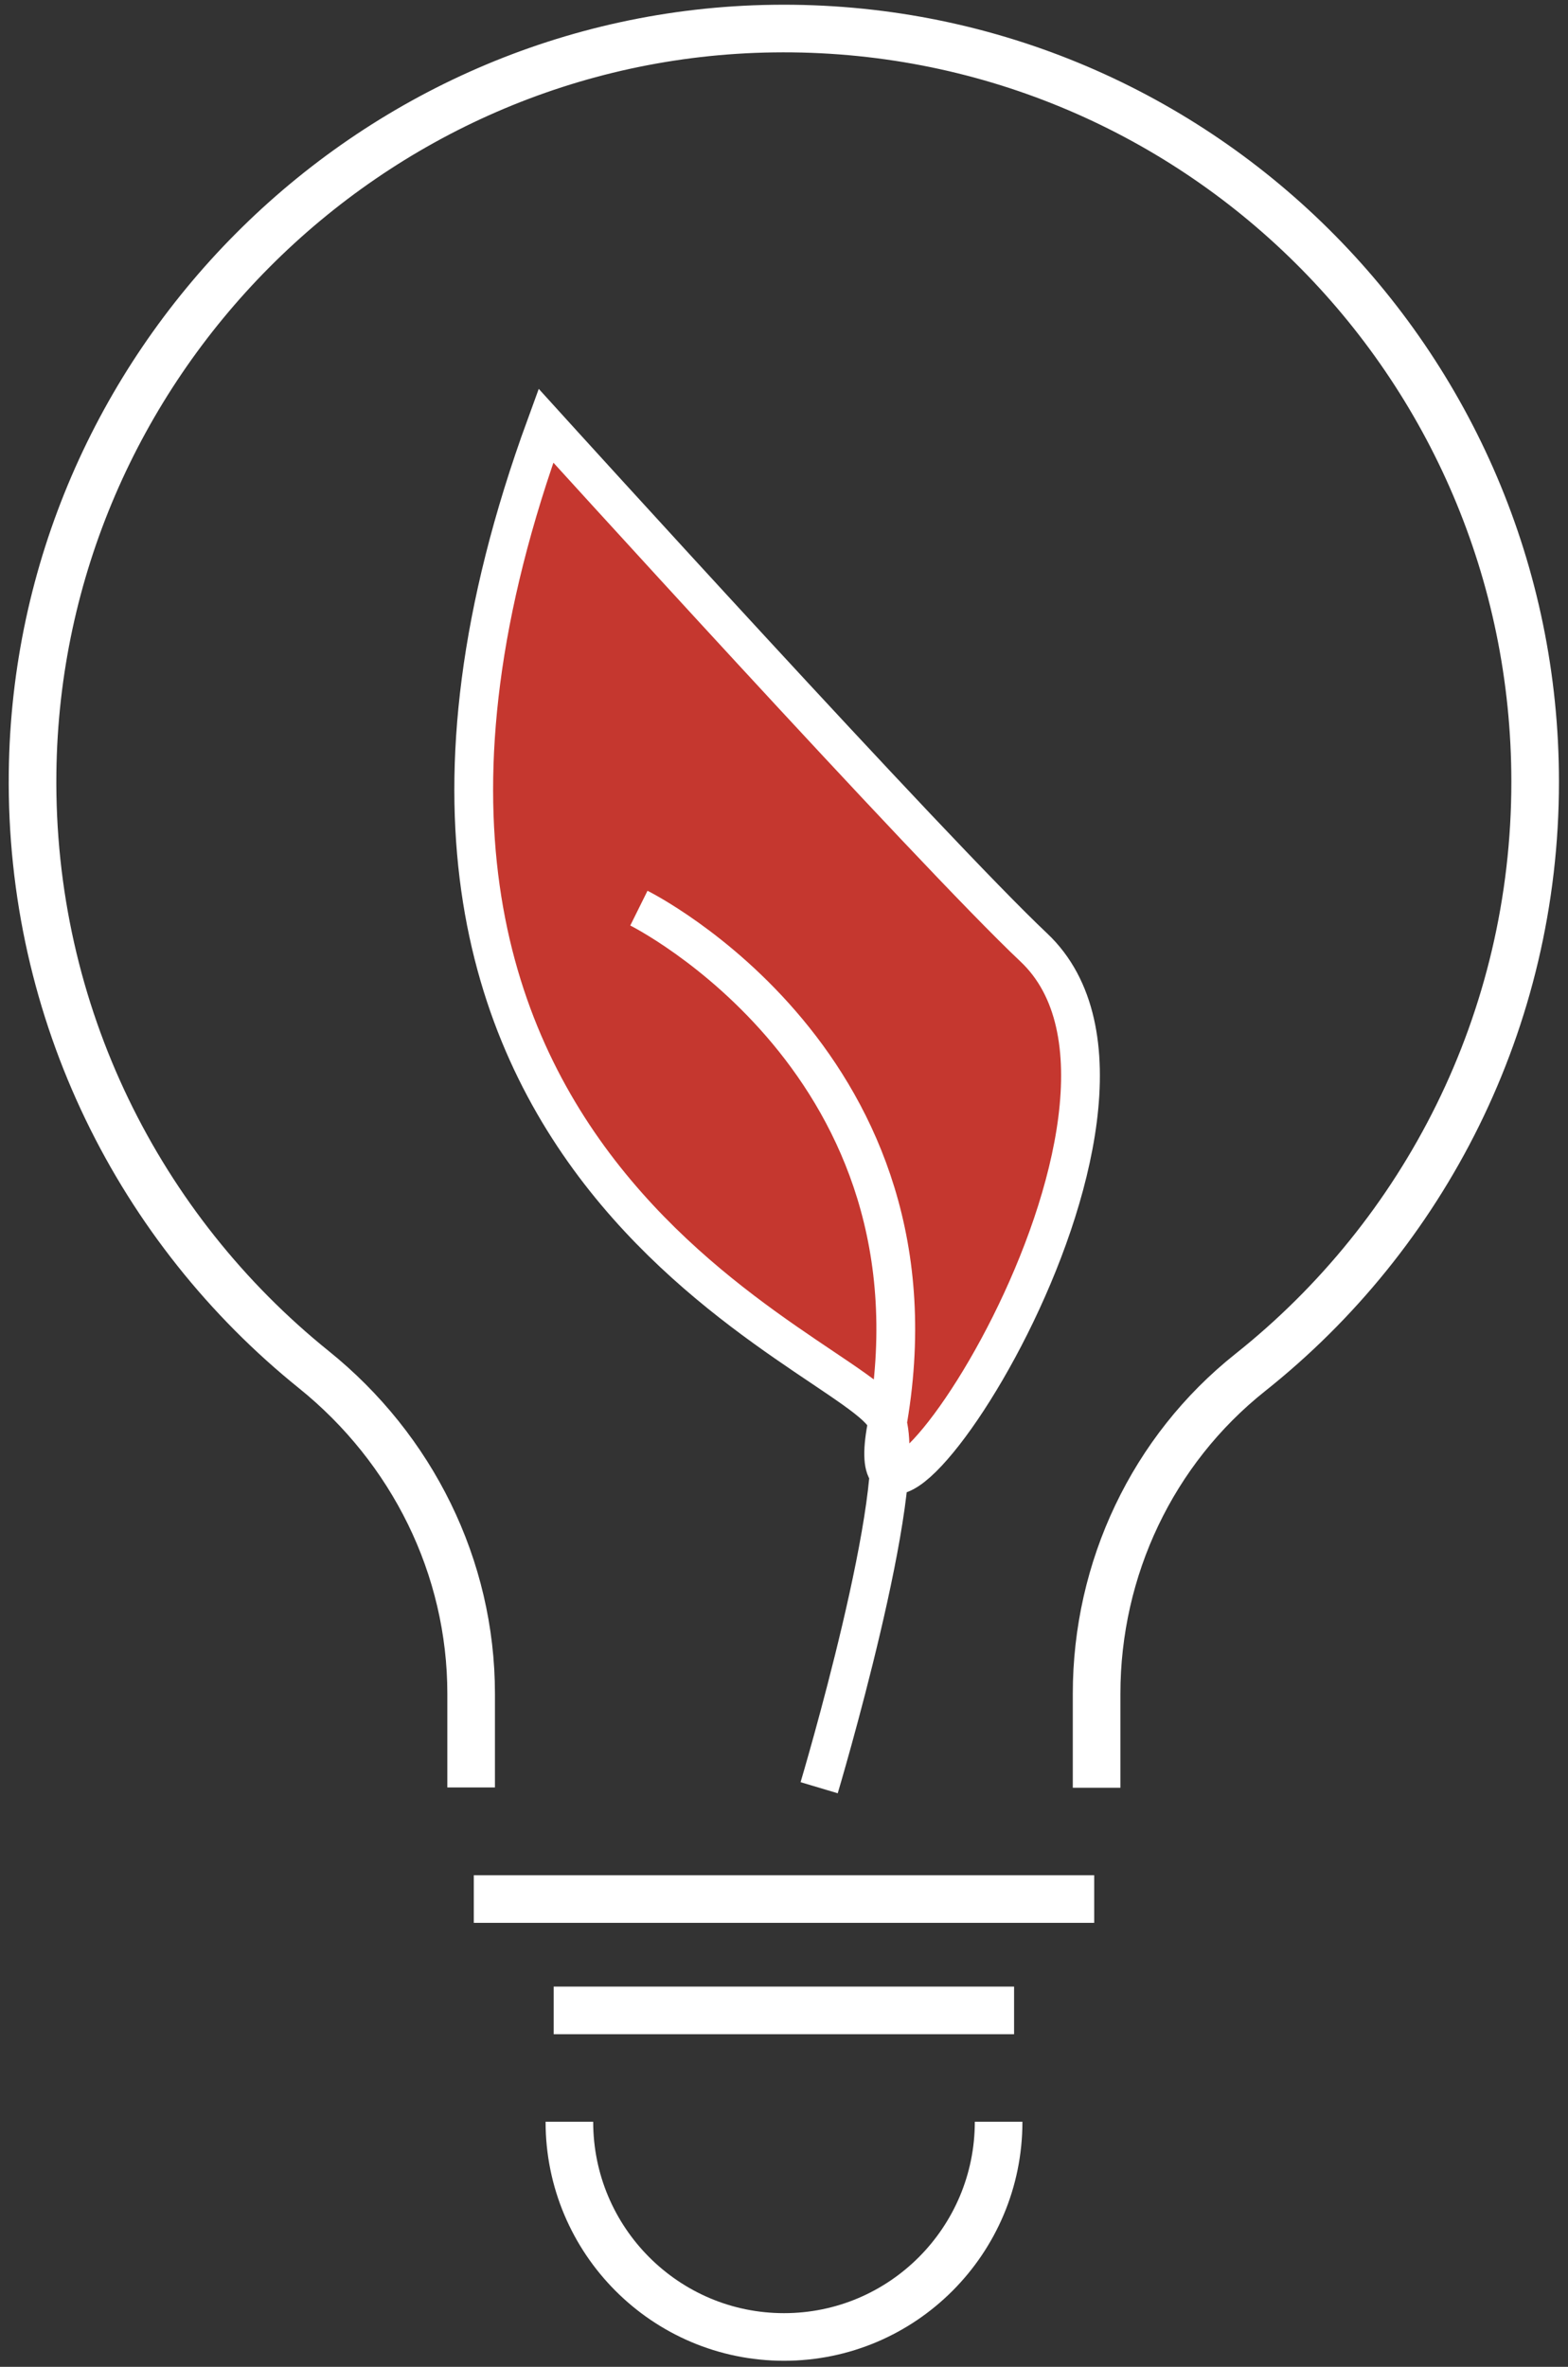
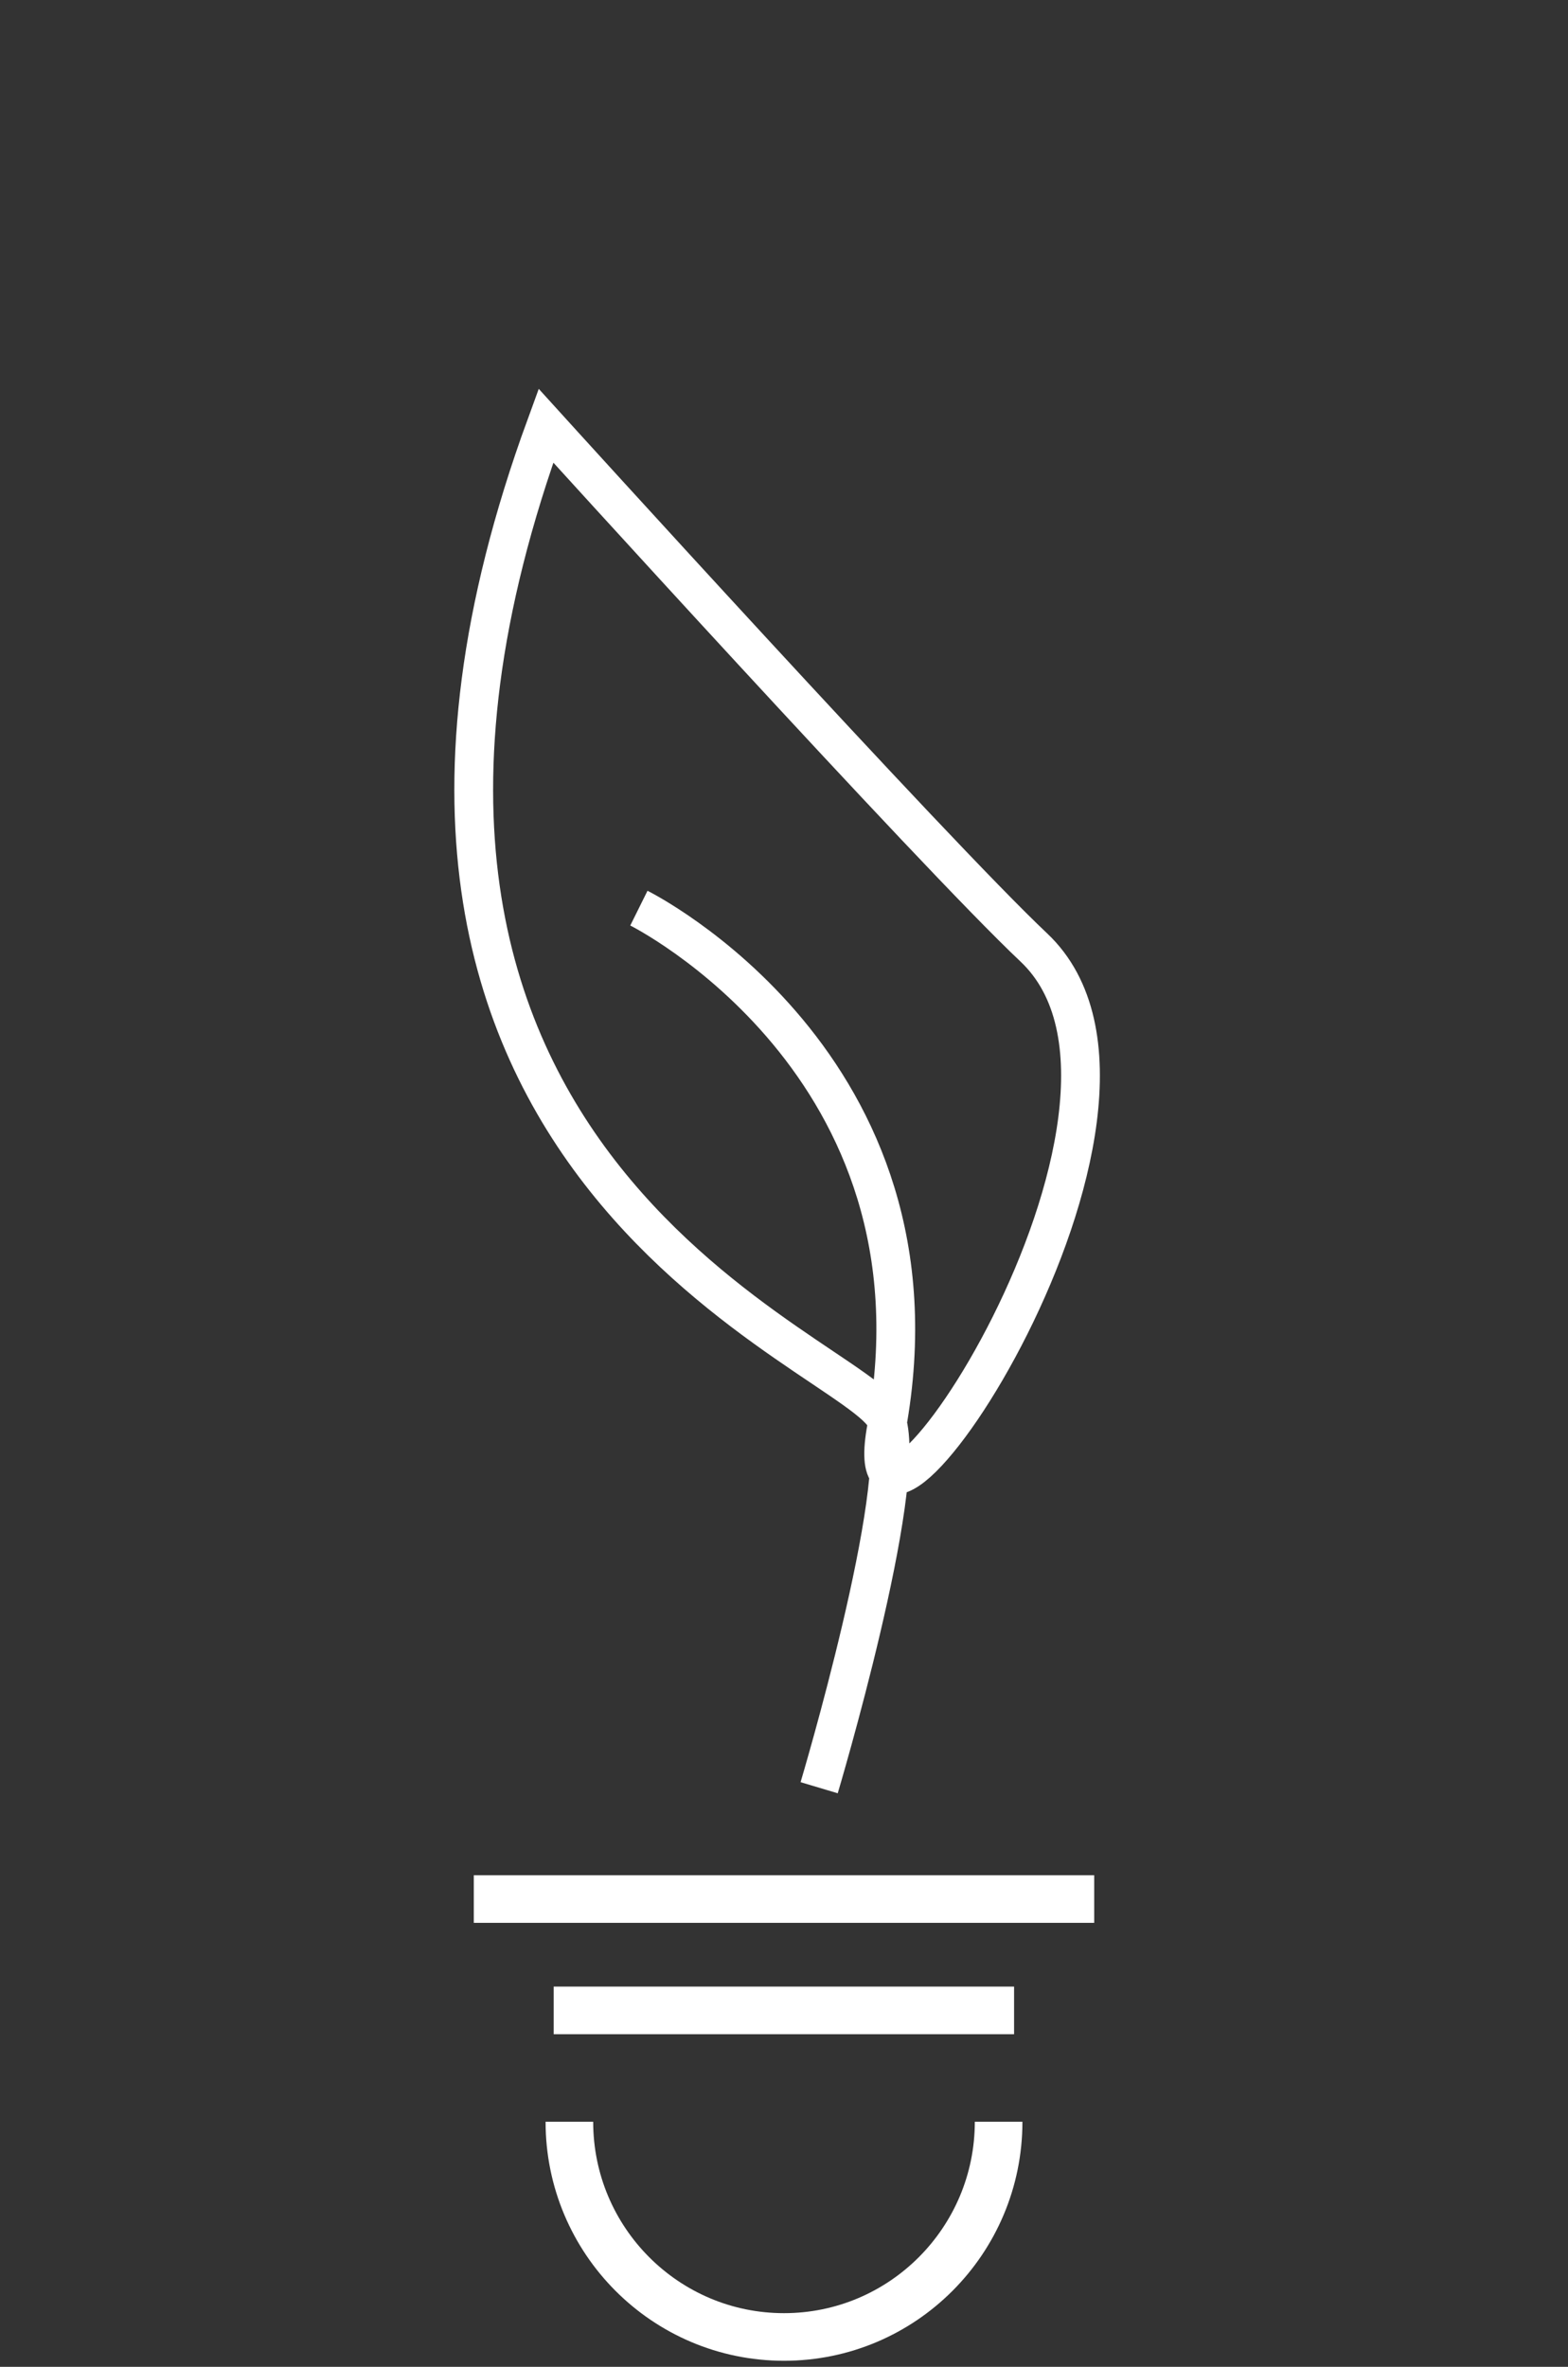
<svg xmlns="http://www.w3.org/2000/svg" width="55" height="83" viewBox="0 0 55 83" fill="none">
  <rect x="0" y="0" width="55" height="83" fill="#333333" stroke="none" />
-   <path d="M30.442 50.069C29.116 57.298 41.604 38.879 35.607 33.224C32.105 29.928 18.497 14.927 18.497 14.927C8.886 41.22 29.658 47.466 30.442 49.807V50.069Z" fill="#C5372F" />
-   <path d="M38.465 62.692V59.396C38.465 55.013 40.426 50.856 43.854 48.131C49.944 43.29 53.848 35.808 53.848 27.418C53.848 12.698 41.846 0.797 27.117 1.003C12.902 1.199 1.311 12.848 1.143 27.09C1.04 35.555 4.916 43.121 11.006 48.028C14.461 50.809 16.526 54.957 16.526 59.396V62.682" stroke="white" stroke-width="1.67" stroke-miterlimit="10" />
  <path d="M16.619 66.596H38.381" stroke="white" stroke-width="1.67" stroke-miterlimit="10" />
  <path d="M19.421 70.501H35.57" stroke="white" stroke-width="1.67" stroke-miterlimit="10" />
  <path d="M35.028 74.406C35.028 78.573 31.657 81.953 27.5 81.953C23.344 81.953 19.972 78.573 19.972 74.406" stroke="white" stroke-width="1.67" stroke-miterlimit="10" />
  <path d="M22.41 31.847C22.41 31.847 33.431 37.316 31.096 50.069C29.77 57.298 42.258 38.879 36.261 33.224C32.759 29.928 19.15 14.927 19.15 14.927C9.54 41.22 30.312 47.466 31.096 49.807C31.881 52.148 28.733 62.692 28.733 62.692" stroke="white" stroke-width="1.36" stroke-miterlimit="10" />
</svg>